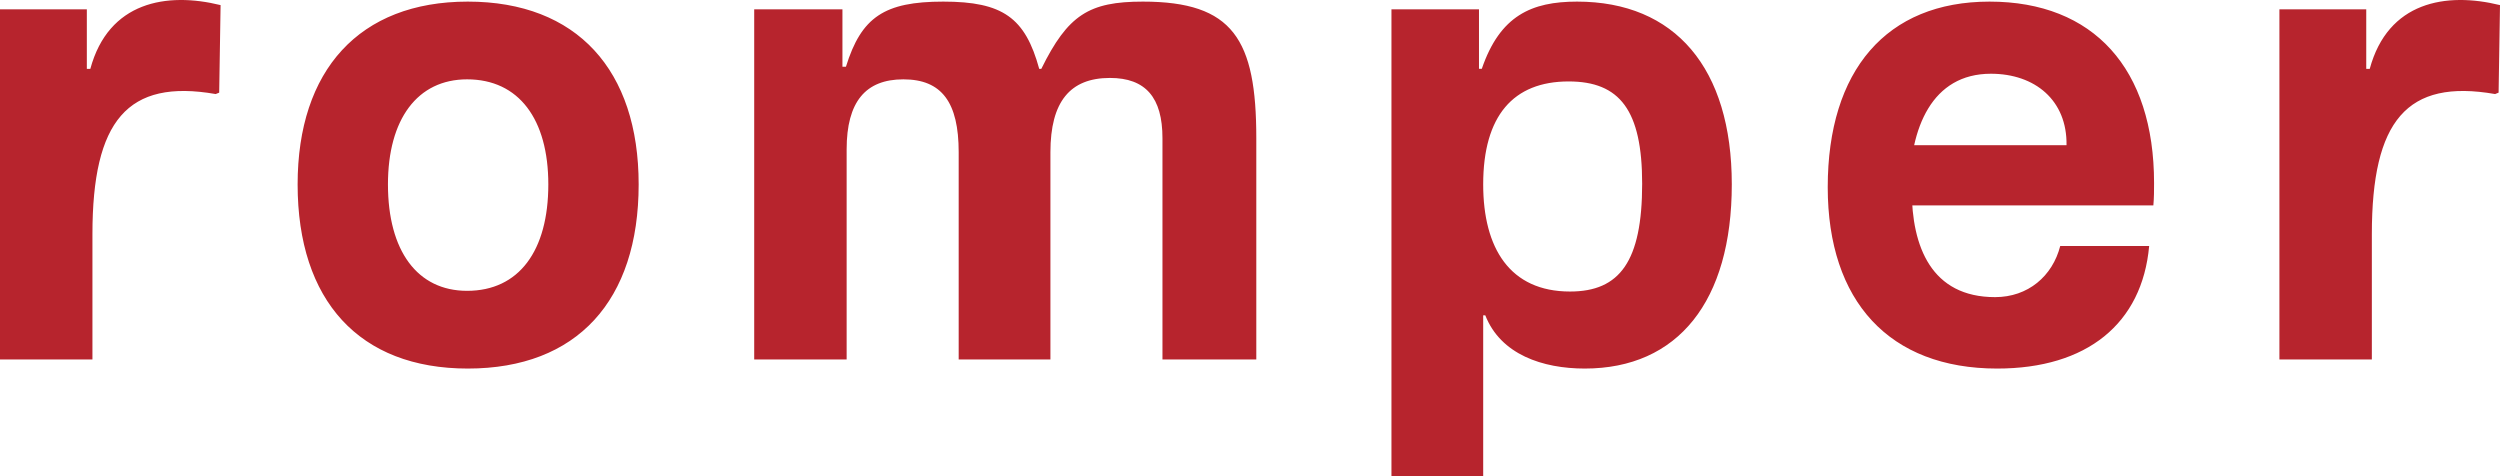
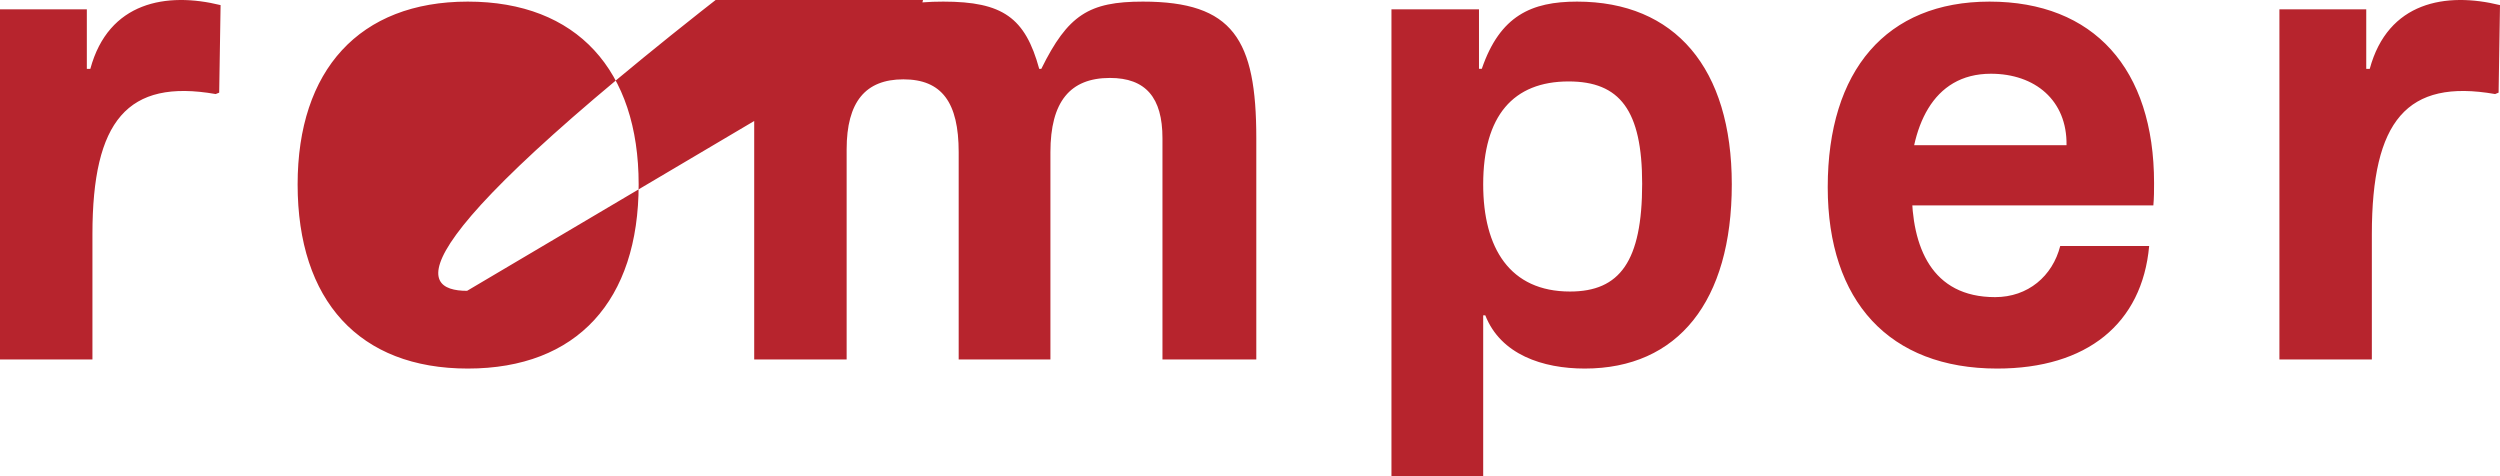
<svg xmlns="http://www.w3.org/2000/svg" version="1.1" id="Layer_1" x="0px" y="0px" viewBox="0 0 3570 680.3" style="enable-background:new 0 0 3570 680.3;" xml:space="preserve">
  <style type="text/css">
	.st0{fill:#B7242D;}
</style>
-   <path class="st0" d="M2679,293.3v-86h272c1-64-45-102-108-102c-84,0-116,77-116,166h3c0,81,28,153,119,153c47,0,82-30,93-73h127  c-10,111-89,175-217,175c-154,0-242-96-242-259c0-167,84-265,231-265c149,0,235,96,235,259c0,10,0,21-1,32H2679z M129,98.3  c26-96,109-110,186-91l-2,125l-5,2c-126-22-176,38-176,200v179H0v-500h124v85H129z M3384,98.3c26-96,109-110,186-91l-2,125l-5,2  c-126-22-176,38-176,200v179h-132v-500h124v85H3384z M2345,262.3c0-105-32-146-105-146c-79,0-122,49-122,147c0,91,38,153,124,153  C2313,416.3,2345,373.3,2345,262.3z M2252,2.3c140,0,221,95,221,261c0,167-77,263-210,263c-60,0-120-20-142-76h-3v230h-131v-667h125  v85h4C2142,22.3,2187,2.3,2252,2.3L2252,2.3z M1208,95.3h-5v-82h-126v500h132v-300c0-68,27-100,81-100c55,0,79,33,79,104v296h131  v-296c0-72,28-106,85-106c51,0,75,28,75,86v316h134v-316c0-141-33-195-162-195c-77,0-107,19-145,96h-3c-20-73-52-96-137-96  C1263,2.3,1230,24.3,1208,95.3L1208,95.3z M667,415.3c74,0,116-57,116-152c0-93-42-150-116-150c-71,0-113,57-113,150  C554,358.3,596,415.3,667,415.3z M912,263.3c0,166-88,263-244,263c-155,0-243-97-243-263c0-163,88-261,243-261  C824,2.3,912,100.3,912,263.3z" />
+   <path class="st0" d="M2679,293.3v-86h272c1-64-45-102-108-102c-84,0-116,77-116,166h3c0,81,28,153,119,153c47,0,82-30,93-73h127  c-10,111-89,175-217,175c-154,0-242-96-242-259c0-167,84-265,231-265c149,0,235,96,235,259c0,10,0,21-1,32H2679z M129,98.3  c26-96,109-110,186-91l-2,125l-5,2c-126-22-176,38-176,200v179H0v-500h124v85H129z M3384,98.3c26-96,109-110,186-91l-2,125l-5,2  c-126-22-176,38-176,200v179h-132v-500h124v85H3384z M2345,262.3c0-105-32-146-105-146c-79,0-122,49-122,147c0,91,38,153,124,153  C2313,416.3,2345,373.3,2345,262.3z M2252,2.3c140,0,221,95,221,261c0,167-77,263-210,263c-60,0-120-20-142-76h-3v230h-131v-667h125  v85h4C2142,22.3,2187,2.3,2252,2.3L2252,2.3z M1208,95.3h-5v-82h-126v500h132v-300c0-68,27-100,81-100c55,0,79,33,79,104v296h131  v-296c0-72,28-106,85-106c51,0,75,28,75,86v316h134v-316c0-141-33-195-162-195c-77,0-107,19-145,96h-3c-20-73-52-96-137-96  C1263,2.3,1230,24.3,1208,95.3L1208,95.3z c74,0,116-57,116-152c0-93-42-150-116-150c-71,0-113,57-113,150  C554,358.3,596,415.3,667,415.3z M912,263.3c0,166-88,263-244,263c-155,0-243-97-243-263c0-163,88-261,243-261  C824,2.3,912,100.3,912,263.3z" />
</svg>